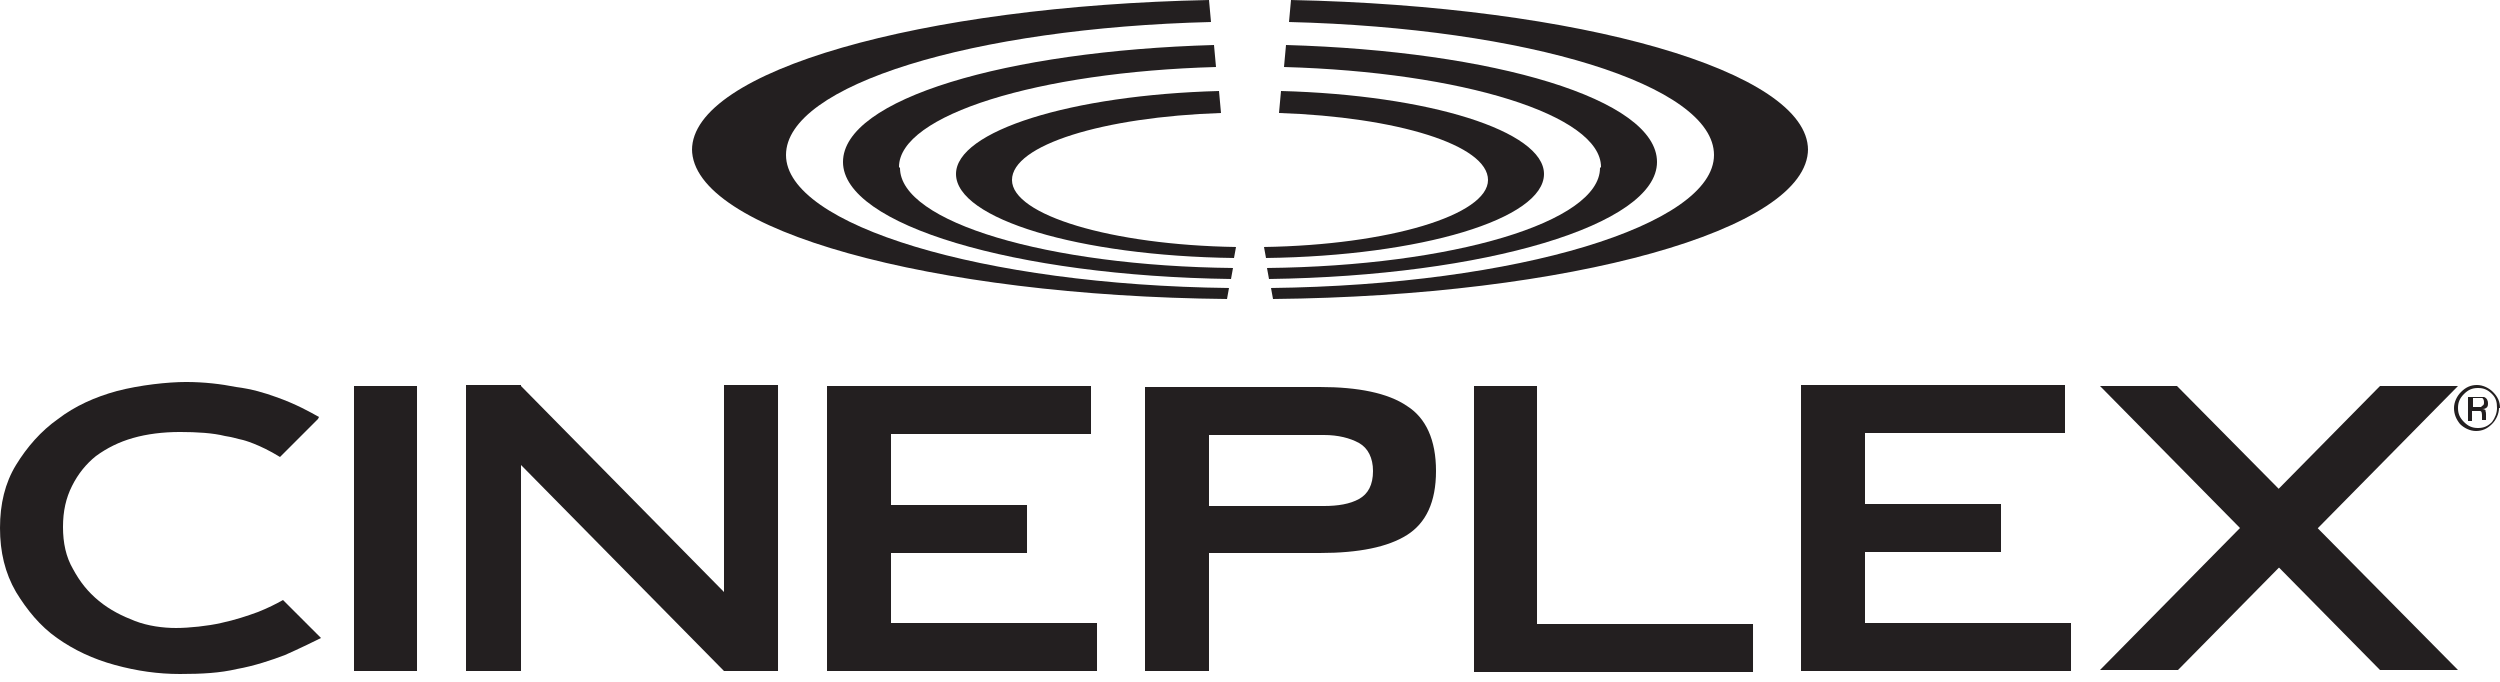
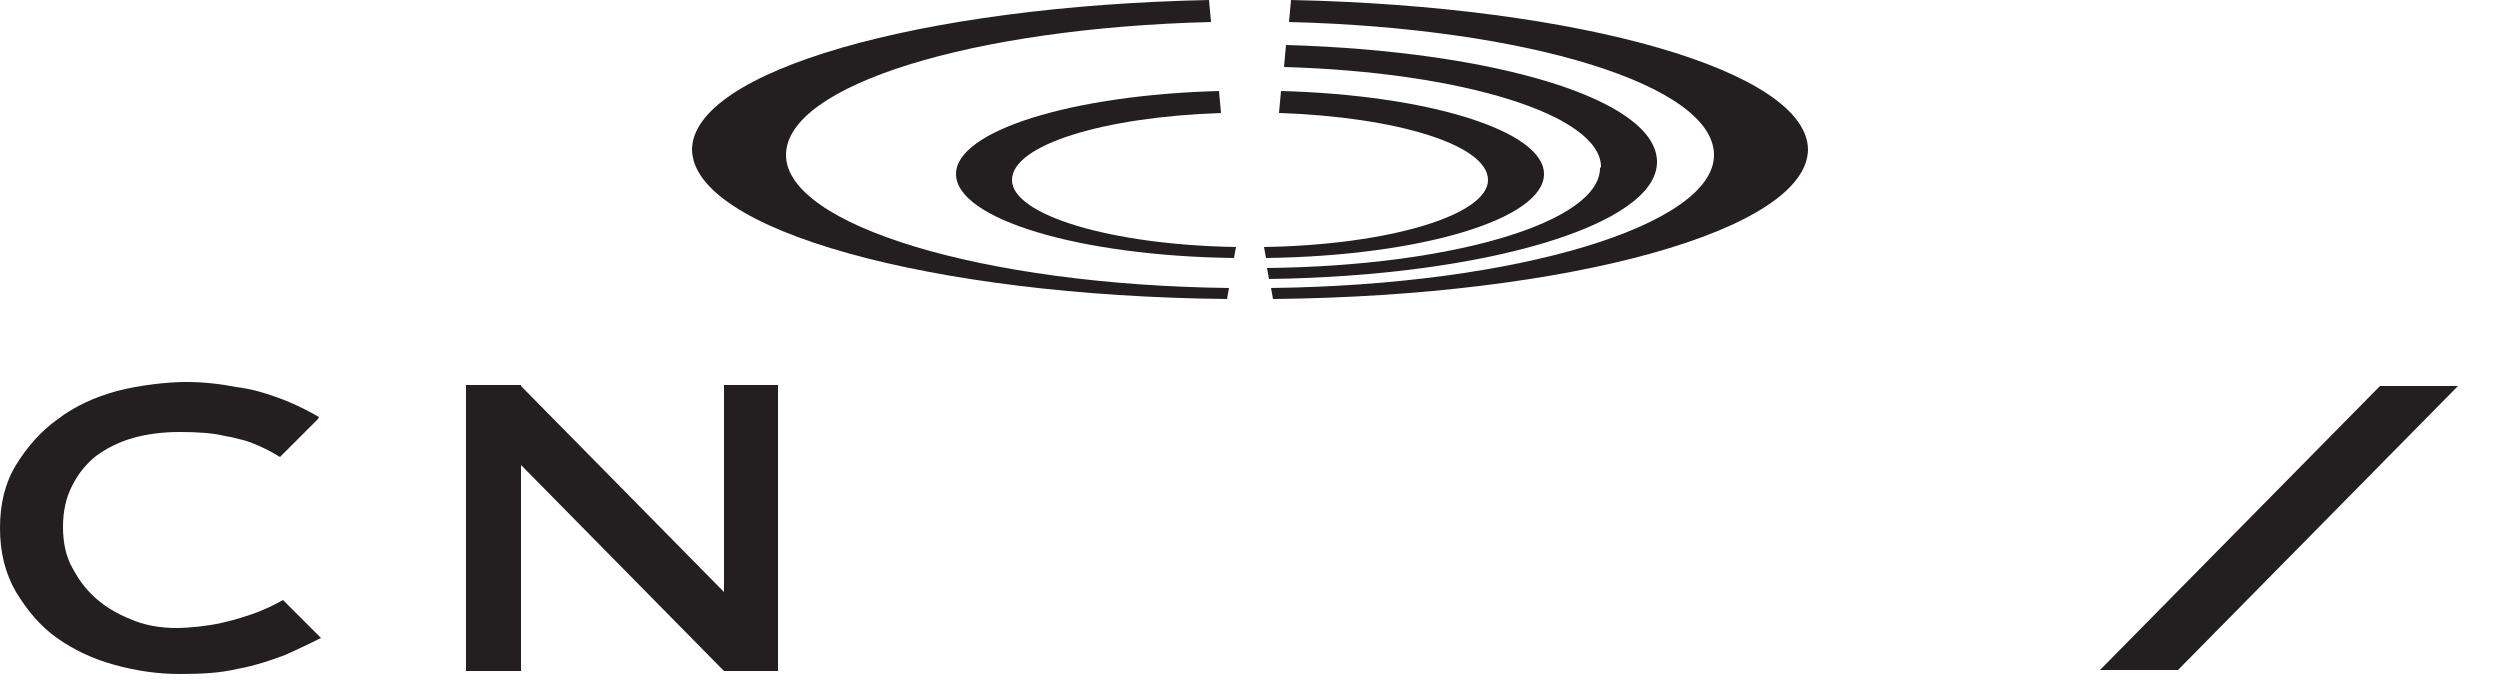
<svg xmlns="http://www.w3.org/2000/svg" width="132" height="36" viewBox="0 0 132 36" fill="none">
  <g clip-path="url(#clip0_208_842)">
-     <path d="M18.691 35.429H22.018V20.381H18.691V35.429ZM43.666 35.429H57.922V32.895H47.045V29.198H54.226V26.664H47.045V22.915H57.605V20.381H43.666V35.429ZM72.495 24.869C72.495 25.608 72.231 26.083 71.755 26.347C71.28 26.611 70.647 26.717 69.907 26.717H63.835V22.968H69.907C70.647 22.968 71.28 23.127 71.755 23.39C72.231 23.654 72.495 24.183 72.495 24.869ZM75.821 24.869C75.821 23.232 75.293 22.07 74.29 21.437C73.287 20.75 71.703 20.434 69.696 20.434H60.456V35.429H63.835V29.198H69.696C71.755 29.198 73.287 28.882 74.29 28.248C75.293 27.614 75.821 26.506 75.821 24.869ZM77.827 35.482H92.559V32.947H81.154V20.381H77.827V35.482ZM95.093 35.429H109.349V32.895H98.472V29.146H105.653V26.611H98.472V22.863H109.032V20.328H95.093V35.429Z" fill="#231F20" />
    <path d="M16.843 22.017C16.368 21.753 15.629 21.331 14.573 20.961C13.992 20.75 13.306 20.539 12.461 20.433C11.669 20.275 10.771 20.169 9.821 20.169C8.87 20.169 7.392 20.328 6.178 20.645C5.016 20.961 3.96 21.437 3.062 22.123C2.165 22.757 1.426 23.601 0.845 24.552C0.264 25.502 0 26.611 0 27.878C0 29.145 0.264 30.254 0.845 31.257C1.426 32.208 2.112 33.053 3.01 33.686C3.907 34.32 4.91 34.795 6.072 35.112C7.234 35.429 8.342 35.587 9.504 35.587C10.666 35.587 11.616 35.534 12.514 35.323C13.411 35.165 14.362 34.848 15.048 34.584C15.048 34.584 15.893 34.214 16.949 33.686L14.942 31.68C14.573 31.891 14.15 32.102 13.622 32.313C13.042 32.525 12.408 32.736 11.669 32.894C10.982 33.053 9.979 33.158 9.293 33.158C8.606 33.158 7.814 33.053 7.128 32.789C6.442 32.525 5.808 32.208 5.227 31.733C4.646 31.257 4.224 30.729 3.854 30.043C3.485 29.409 3.326 28.67 3.326 27.825C3.326 26.981 3.485 26.294 3.802 25.661C4.118 25.027 4.541 24.499 5.069 24.077C5.65 23.654 6.283 23.337 7.022 23.126C7.762 22.915 8.606 22.809 9.504 22.809C10.402 22.809 11.246 22.862 11.88 23.021C12.25 23.073 12.566 23.179 12.83 23.232C12.83 23.232 13.675 23.443 14.784 24.129L16.79 22.123L16.843 22.017Z" fill="#231F20" />
-     <path d="M130.997 21.49H130.574V21.015H131.05C131.102 21.015 131.155 21.12 131.155 21.226C131.155 21.331 131.155 21.384 131.05 21.437M131.261 21.701C131.261 21.648 131.155 21.595 131.05 21.595C131.102 21.595 131.208 21.595 131.261 21.543C131.366 21.49 131.366 21.384 131.366 21.279C131.366 21.173 131.314 21.015 131.155 20.962H130.31V22.229H130.522V21.701H130.944C131.05 21.701 131.05 21.859 131.05 22.018V22.123V22.176H131.261V21.859C131.261 21.806 131.261 21.754 131.208 21.648M131.842 21.543C131.842 21.806 131.736 22.07 131.578 22.282C131.366 22.493 131.155 22.599 130.838 22.599C130.522 22.599 130.31 22.493 130.099 22.282C129.888 22.07 129.782 21.859 129.782 21.543C129.782 21.226 129.888 21.015 130.099 20.803C130.31 20.592 130.522 20.486 130.838 20.486C131.155 20.486 131.366 20.592 131.578 20.803C131.789 21.015 131.842 21.226 131.842 21.543ZM132 21.543C132 21.226 131.894 20.962 131.63 20.698C131.419 20.486 131.102 20.328 130.786 20.328C130.469 20.328 130.205 20.434 129.941 20.698C129.73 20.909 129.571 21.226 129.571 21.543C129.571 21.859 129.677 22.123 129.888 22.387C130.099 22.599 130.416 22.757 130.733 22.757C131.05 22.757 131.314 22.651 131.578 22.387C131.789 22.176 131.947 21.859 131.947 21.543" fill="#231F20" />
-     <path d="M110.88 20.381L125.664 35.376H129.782L114.945 20.381H110.88Z" fill="#231F20" />
    <path d="M129.782 20.381L114.998 35.376H110.88L125.664 20.381H129.782Z" fill="#231F20" />
    <path d="M41.079 35.429V34.215V20.328H38.227V31.258L27.509 20.381V20.328H24.605V35.429H27.509V24.552L38.227 35.429H41.079Z" fill="#231F20" />
    <path d="M95.463 7.92C95.463 3.749 83.424 0.317 68.165 0L68.059 1.162C80.626 1.478 90.499 4.488 90.499 8.184C90.499 11.88 80.15 15.048 67.109 15.206L67.215 15.787C82.896 15.629 95.463 12.144 95.463 7.867" fill="#231F20" />
    <path d="M84.48 8.87C84.48 11.722 76.718 14.045 66.897 14.15L67.003 14.731C78.408 14.573 87.49 11.88 87.49 8.554C87.49 5.227 78.883 2.693 67.901 2.376L67.795 3.538C77.194 3.802 84.533 6.072 84.533 8.818" fill="#231F20" />
    <path d="M81.523 9.187C81.523 6.917 75.451 5.016 67.637 4.805L67.531 5.966C73.762 6.177 78.567 7.656 78.567 9.504C78.567 11.352 73.339 12.936 66.739 13.041L66.845 13.622C75.029 13.517 81.523 11.563 81.523 9.187Z" fill="#231F20" />
    <path d="M36.538 7.92C36.538 3.749 48.576 0.317 63.835 0L63.941 1.162C51.374 1.478 41.501 4.488 41.501 8.184C41.501 11.88 51.85 15.048 64.891 15.206L64.786 15.787C49.104 15.629 36.538 12.144 36.538 7.867" fill="#231F20" />
-     <path d="M47.52 8.87C47.52 11.722 55.282 14.045 65.102 14.15L64.997 14.731C53.592 14.573 44.51 11.88 44.51 8.554C44.51 5.227 53.117 2.693 64.099 2.376L64.205 3.538C54.806 3.802 47.467 6.072 47.467 8.818" fill="#231F20" />
    <path d="M50.477 9.187C50.477 6.917 56.549 5.016 64.363 4.805L64.469 5.966C58.238 6.177 53.433 7.656 53.433 9.504C53.433 11.352 58.661 12.936 65.261 13.041L65.155 13.622C56.971 13.517 50.477 11.563 50.477 9.187Z" fill="#231F20" />
  </g>
  <defs>
    <clipPath id="clip0_208_842">
      <rect width="132" height="35.587" fill="white" />
    </clipPath>
  </defs>
</svg>